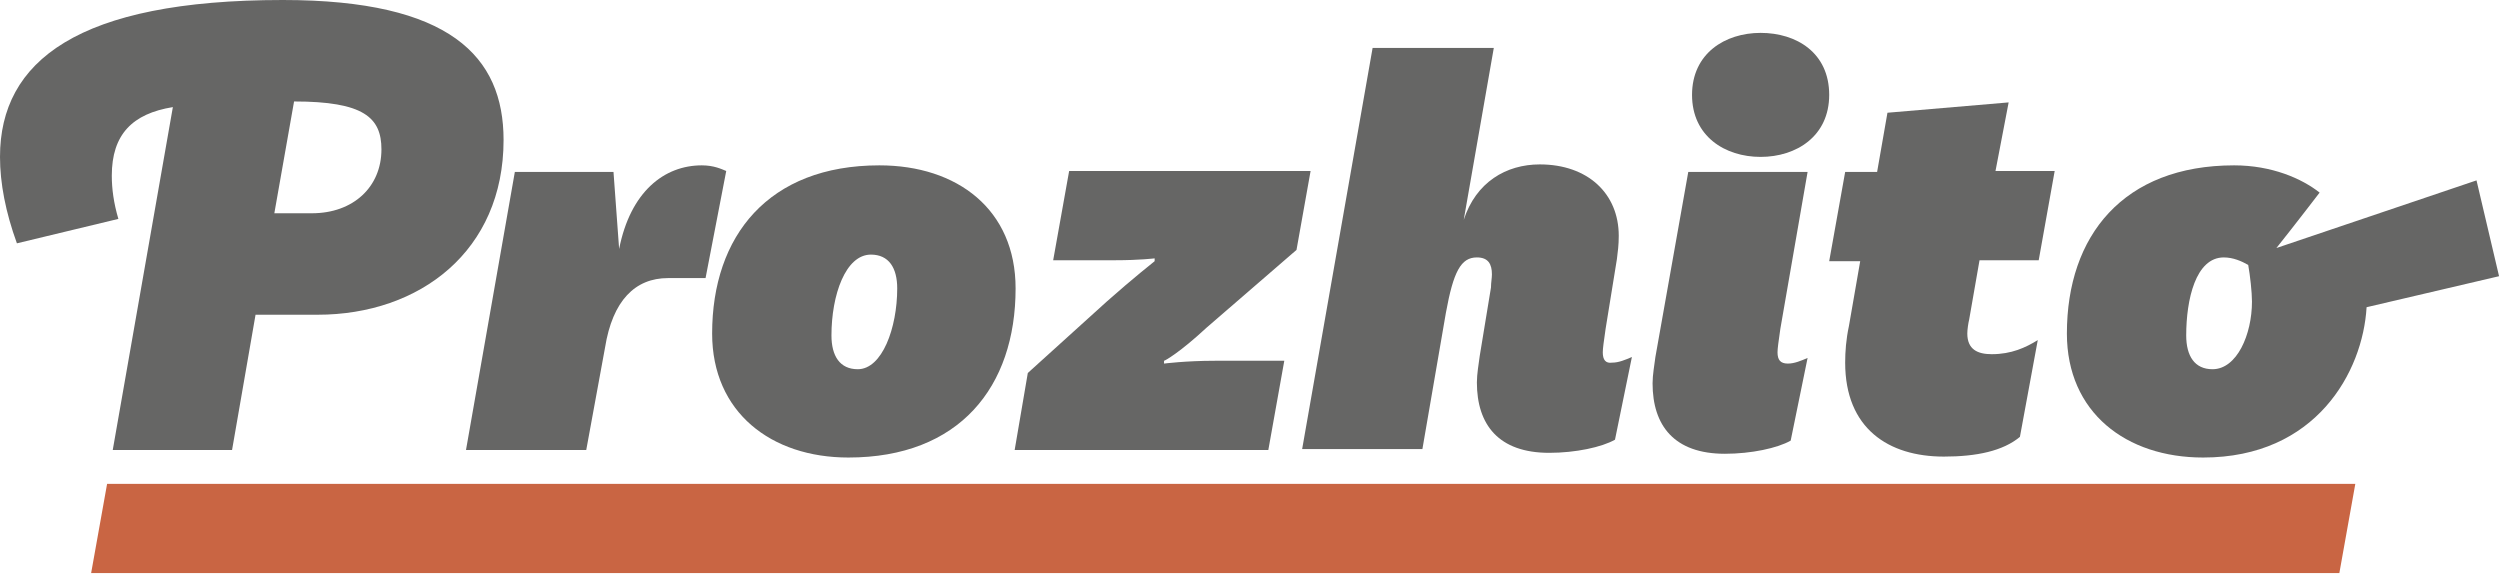
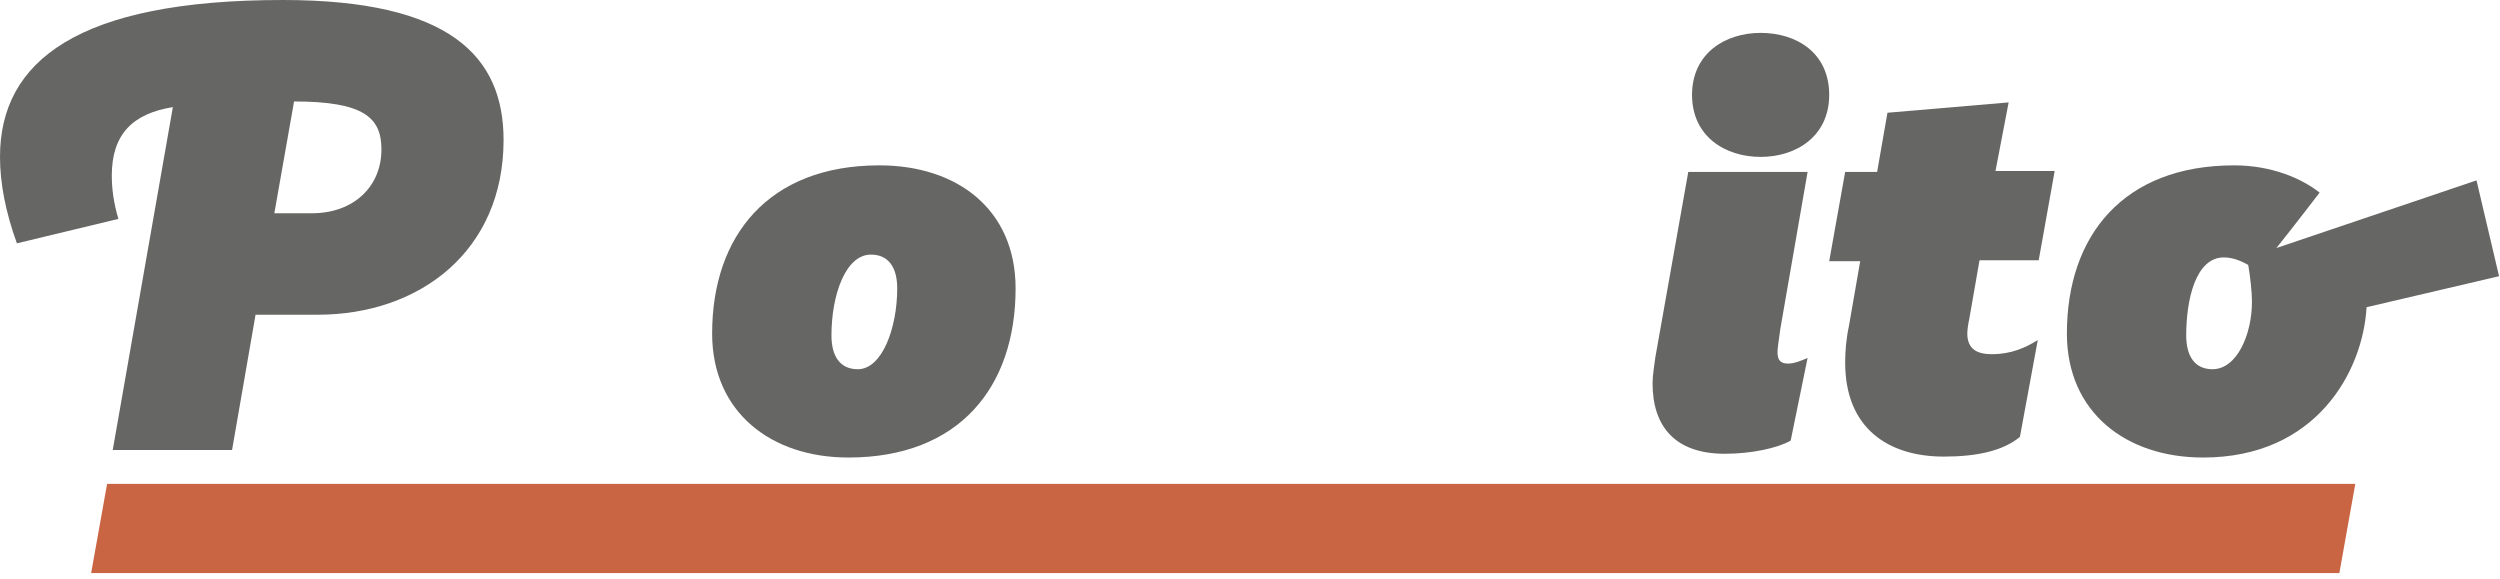
<svg xmlns="http://www.w3.org/2000/svg" xmlns:xlink="http://www.w3.org/1999/xlink" version="1.1" id="Layer_1" x="0px" y="0px" viewBox="0 0 266.1 61.6" style="enable-background:new 0 0 266.1 61.6;" xml:space="preserve">
  <style type="text/css">
	.st0{clip-path:url(#SVGID_2_);fill:#666665;}
	.st1{fill:#C96543;}
</style>
  <g>
    <defs>
      <rect id="SVGID_1_" width="266.1" height="61.6" />
    </defs>
    <clipPath id="SVGID_2_">
      <use xlink:href="#SVGID_1_" style="overflow:visible;" />
    </clipPath>
    <path class="st0" d="M33.2,22.7h-4l2.1-11.9c7.4,0,9.3,1.7,9.3,5.1C40.6,19.9,37.6,22.7,33.2,22.7 M30.1,0C8.3,0,0,6.5,0,16.7   c0,2.8,0.6,5.9,1.8,9.2l10.8-2.6c-0.5-1.7-0.7-3.2-0.7-4.6c0-4.4,2.2-6.6,6.5-7.3L12,47.9h12.7l2.5-14.4h6.6   c10.9,0,19.8-6.8,19.8-18.6C53.6,6,47.9,0,30.1,0" />
-     <path class="st0" d="M74.7,17.6c-4,0-7.6,2.8-8.8,8.9l-0.6-8.2H54.8l-5.2,29.6h12.8L64.4,37c0.8-5,3.2-7.4,6.7-7.4h4l2.2-11.4   C76.8,18,76,17.6,74.7,17.6" />
    <path class="st0" d="M91.3,39.3c-1.9,0-2.8-1.4-2.8-3.6c0-4.3,1.5-8.6,4.2-8.6c1.9,0,2.8,1.4,2.8,3.6   C95.5,34.9,93.9,39.3,91.3,39.3 M93.6,17.6c-11.8,0-17.8,7.5-17.8,17.9c0,8.4,6.3,13.2,14.5,13.2c11.8,0,17.8-7.5,17.8-18   C108.1,22.3,101.9,17.6,93.6,17.6" />
-     <path class="st0" d="M128.4,34.9l9.6-8.3l1.5-8.4h-25.7l-1.7,9.5h6.6c2.6,0,4.2-0.2,4.2-0.2v0.3c0,0-2.4,1.9-5.1,4.3l-8.4,7.6   l-1.4,8.2H135l1.7-9.5h-7.4c-3.1,0-5.4,0.3-5.4,0.3v-0.3C124,38.4,125.6,37.5,128.4,34.9" />
-     <path class="st0" d="M170.6,37.5c0-0.4,0.1-1.1,0.3-2.5l1.2-7.4c0.1-0.8,0.2-1.5,0.2-2.5c0-4.5-3.3-7.6-8.4-7.6   c-3.6,0-6.8,1.9-8.1,5.9L159,5.1h-12.9l-7.5,42.7h12.8l2.5-14.5c0.8-4.4,1.6-5.9,3.3-5.9c1.2,0,1.6,0.7,1.6,1.8   c0,0.4-0.1,0.9-0.1,1.4l-1.2,7.3c-0.1,0.8-0.3,1.9-0.3,2.8c0,4.5,2.3,7.5,7.7,7.5c2.8,0,5.6-0.6,7-1.4l1.8-8.8   c-0.7,0.3-1.4,0.6-2.1,0.6C170.9,38.7,170.6,38.3,170.6,37.5" />
    <path class="st0" d="M192.4,18.3h-12.7L176.2,38c-0.1,0.8-0.3,1.9-0.3,2.8c0,4.5,2.3,7.5,7.7,7.5c2.8,0,5.6-0.6,7-1.4l1.8-8.8   c-0.7,0.3-1.4,0.6-2.1,0.6c-0.8,0-1.1-0.4-1.1-1.2c0-0.4,0.1-1.1,0.3-2.5L192.4,18.3z" />
    <path class="st0" d="M187.4,3.5c-3.8,0-7.3,2.2-7.3,6.6c0,4.4,3.5,6.6,7.3,6.6c3.8,0,7.3-2.2,7.3-6.6   C194.7,5.6,191.2,3.5,187.4,3.5" />
    <path class="st0" d="M213.8,10.9L200.9,12l-1.1,6.3h-3.4l-1.7,9.5h3.3l-1.2,6.9c-0.3,1.4-0.4,2.7-0.4,3.9c0,7,4.6,10,10.5,10   c3.5,0,6.3-0.6,8.1-2.1l1.9-10.3c-1.3,0.8-2.8,1.5-4.9,1.5c-1.5,0-2.6-0.5-2.6-2.2c0-0.4,0.1-1.1,0.2-1.5l1.1-6.3h6.3l1.7-9.5h-6.3   L213.8,10.9z" />
    <path class="st0" d="M235.5,39.3c-1.9,0-2.8-1.4-2.8-3.6c0-3.8,1-8.3,4-8.3c1,0,1.9,0.4,2.6,0.8c0.2,1.1,0.4,2.9,0.4,3.9   C239.7,35.6,238.1,39.3,235.5,39.3 M263.6,19.2l-21.3,7.2c2-2.5,4.6-5.9,4.6-5.9c-1.9-1.5-5.1-2.9-9.1-2.9   c-11.8,0-17.8,7.5-17.8,17.9c0,8.4,6.3,13.2,14.5,13.2c12,0,17-9.1,17.4-16l14.1-3.3L263.6,19.2z" />
  </g>
  <polygon class="st1" points="11.4,51.5 9.7,61 249,61 250.7,51.5 " />
</svg>